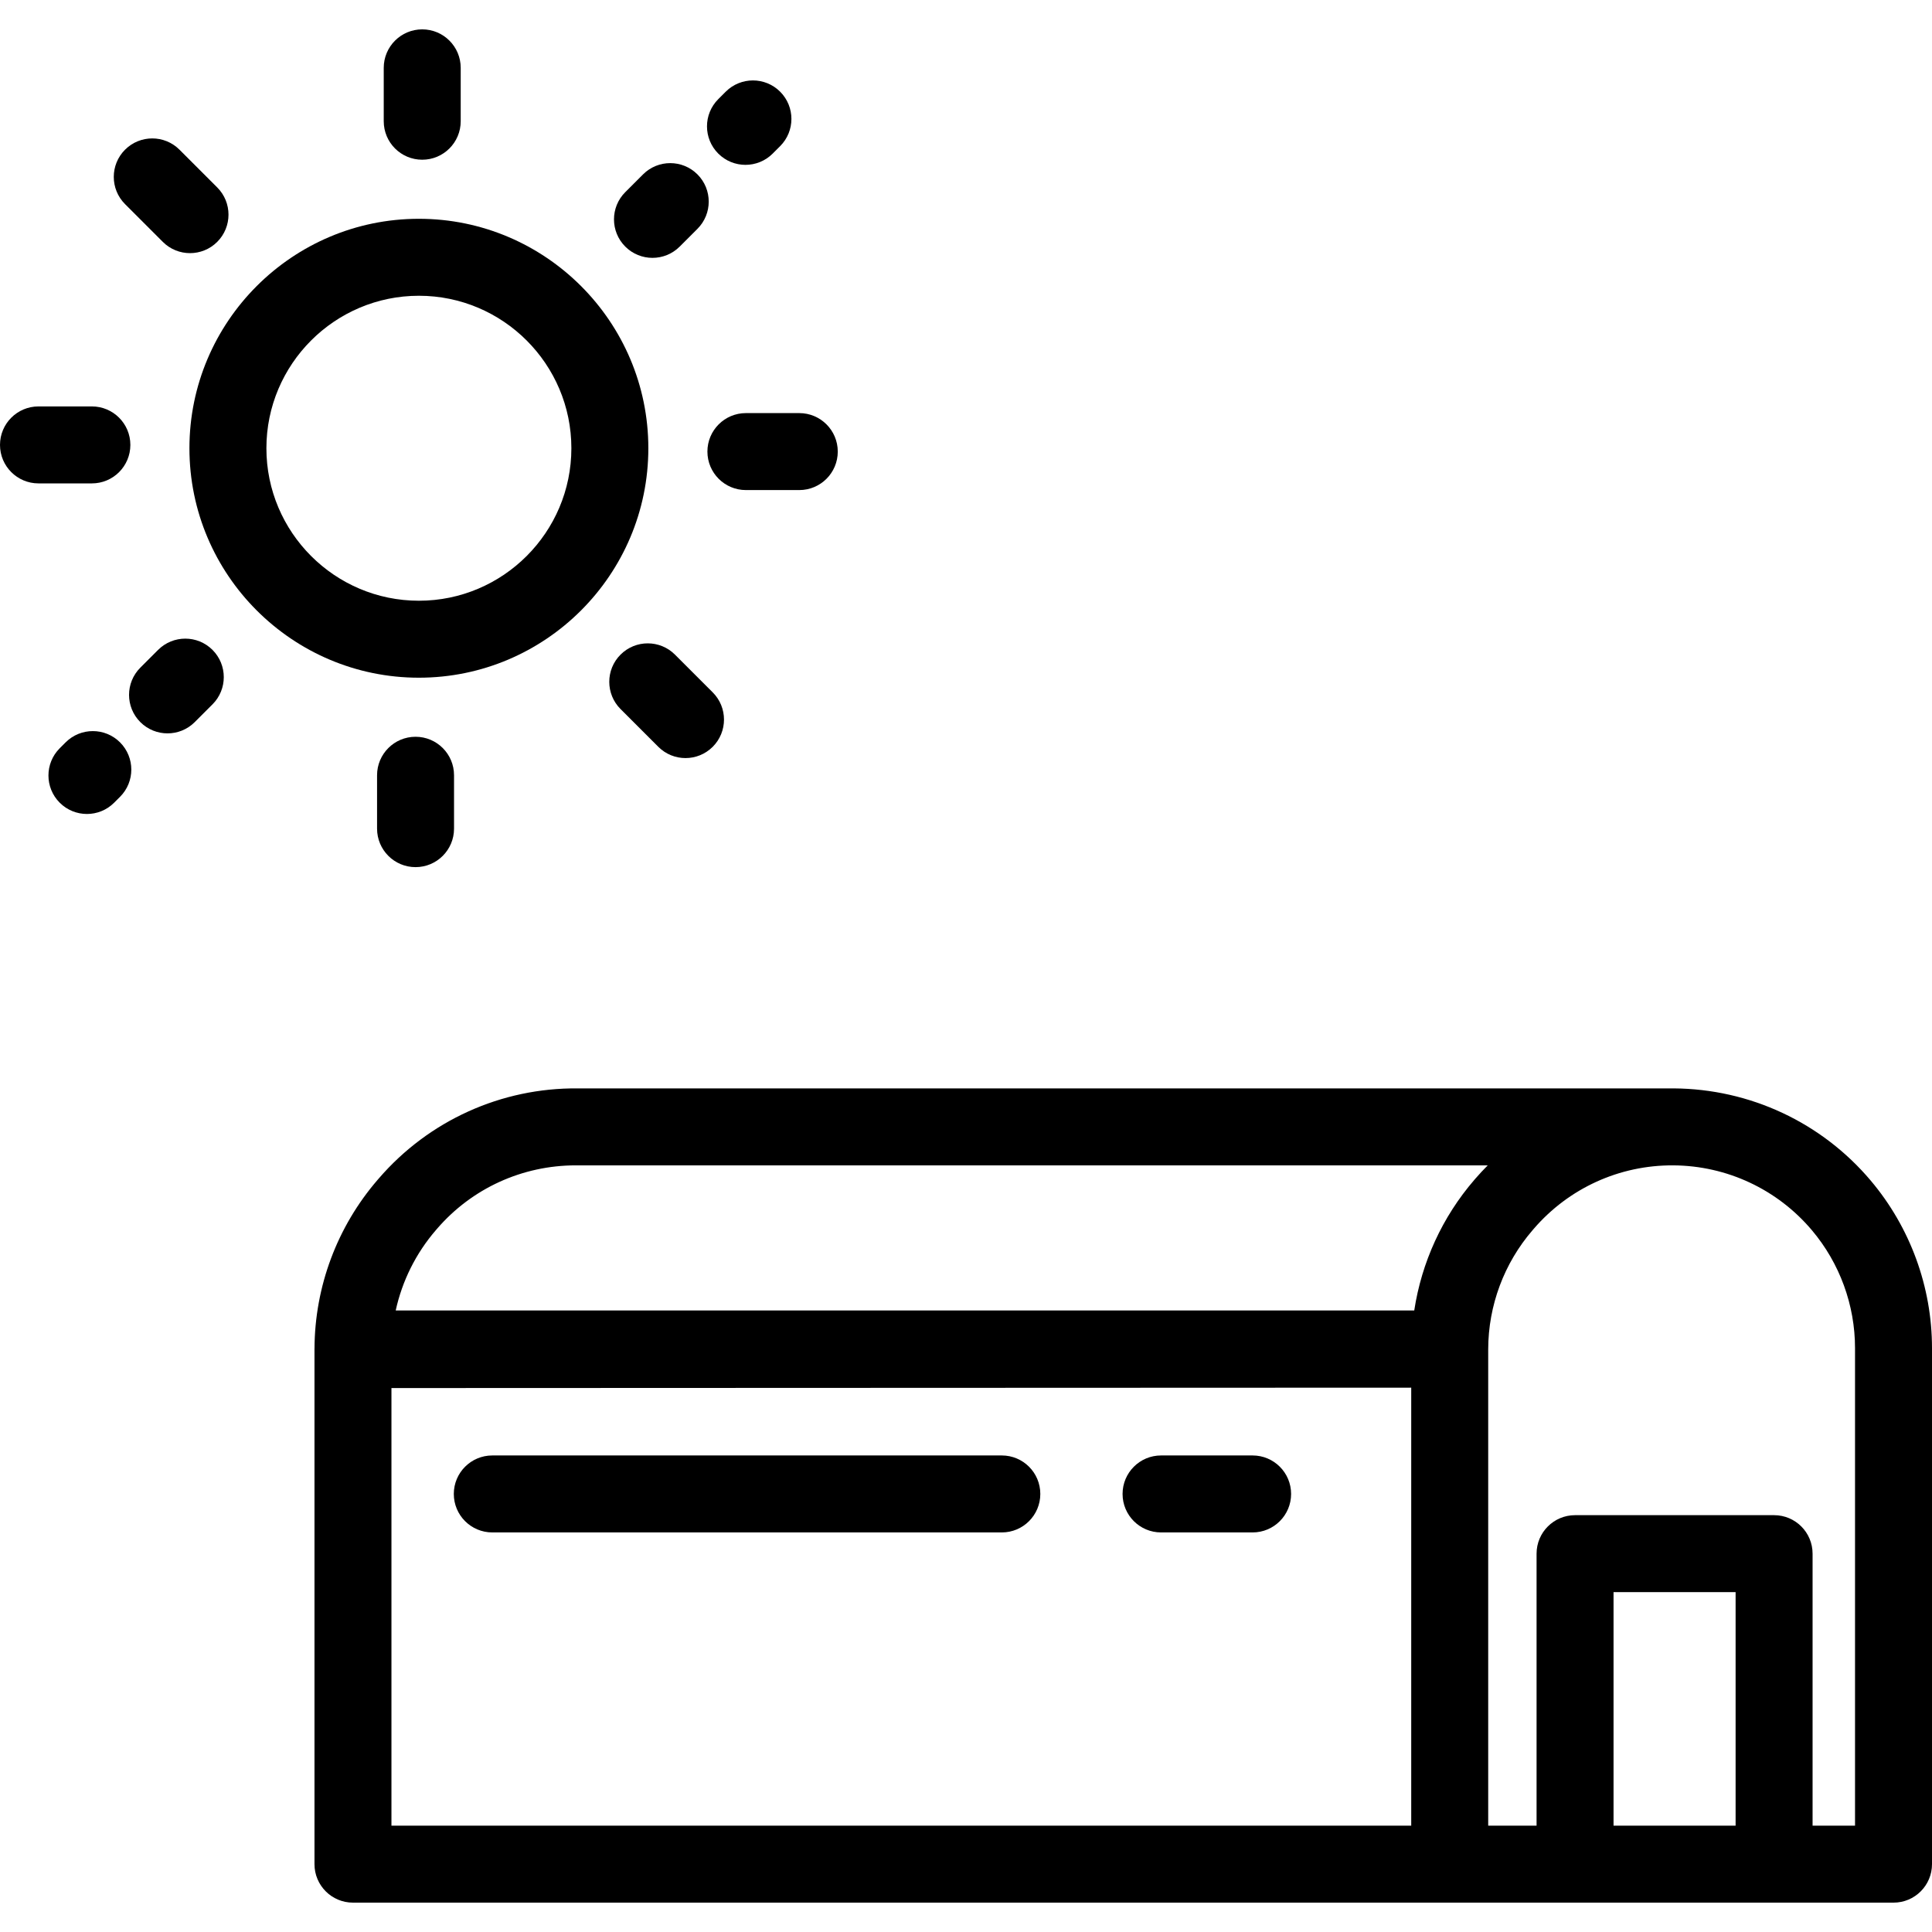
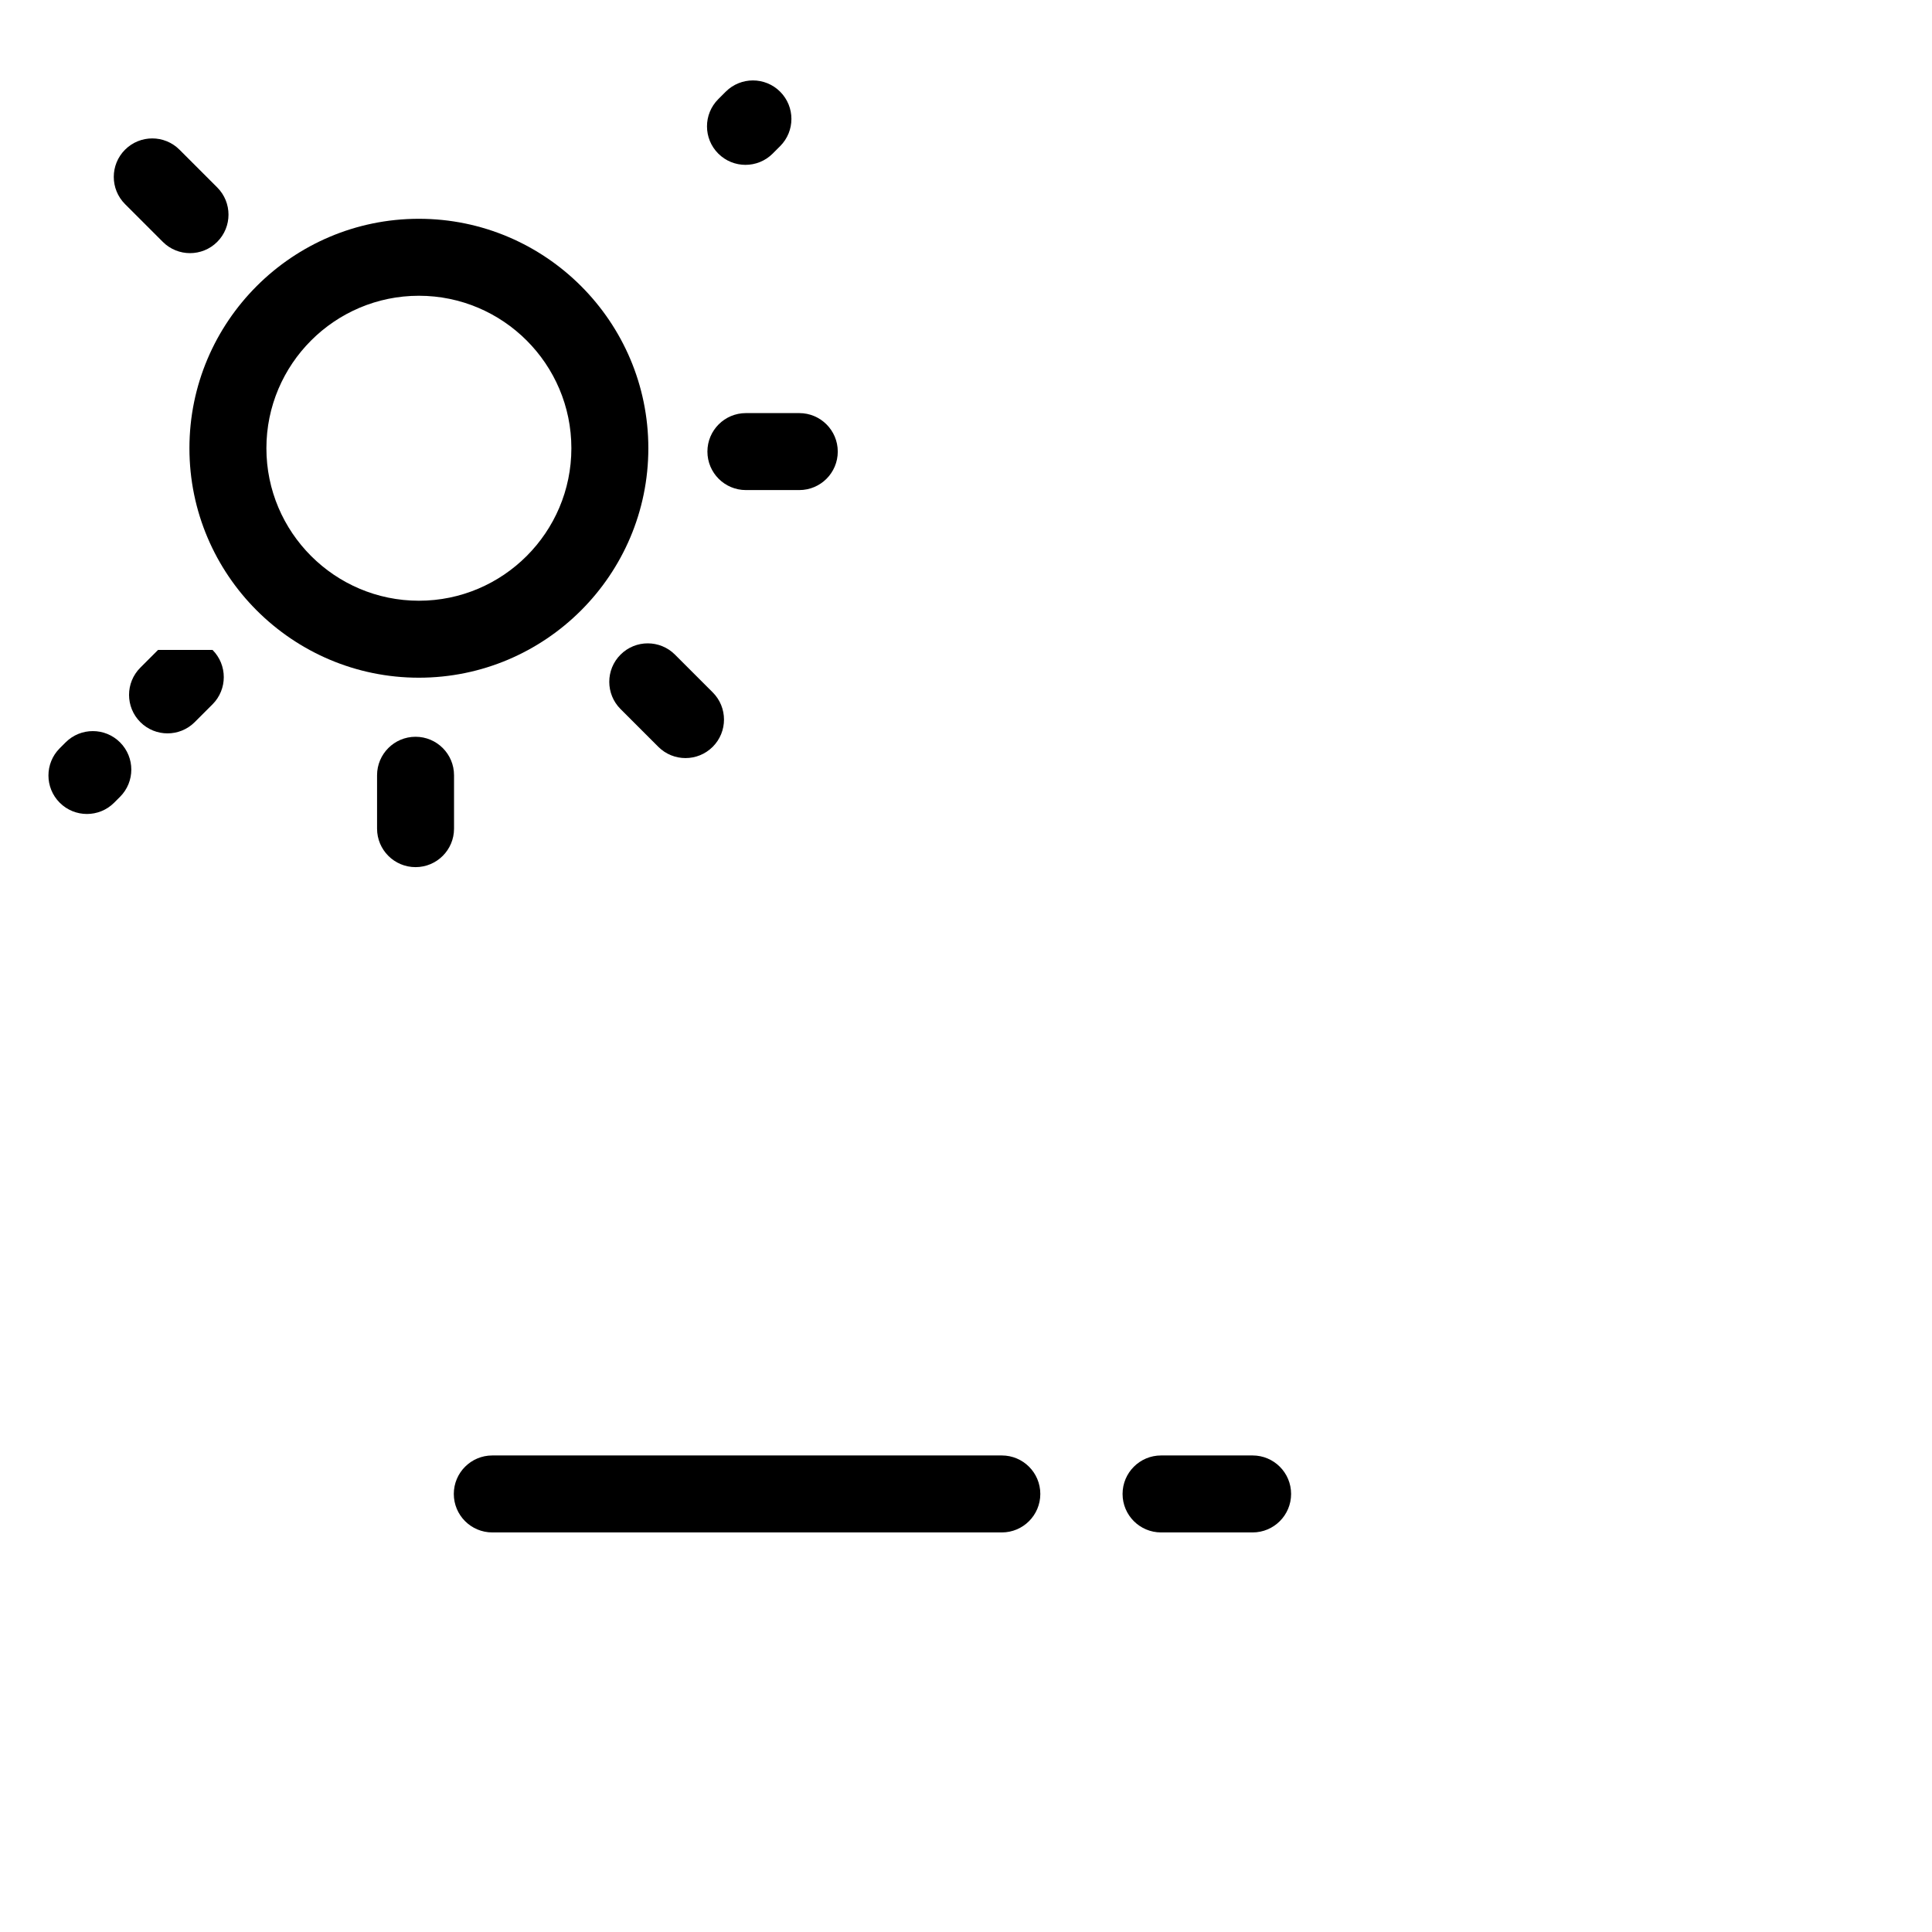
<svg xmlns="http://www.w3.org/2000/svg" fill="#000000" height="800px" width="800px" version="1.1" id="Layer_1" viewBox="0 0 502 502" xml:space="preserve">
  <g>
    <g>
      <g>
        <path d="M168.461,116.47c0-32.875-26.746-59.621-59.621-59.621S49.22,83.595,49.22,116.47s26.746,59.62,59.621,59.62     S168.461,149.345,168.461,116.47z M69.22,116.47c0-21.847,17.774-39.621,39.621-39.621s39.621,17.774,39.621,39.621     c0,21.847-17.774,39.62-39.621,39.62S69.22,138.317,69.22,116.47z" />
-         <path d="M109.708,41.501c5.523,0,10-4.477,10-10V17.629c0-5.523-4.477-10-10-10s-10,4.477-10,10v13.873     C99.708,37.024,104.185,41.501,109.708,41.501z" />
        <path d="M42.301,62.846c1.953,1.953,4.512,2.929,7.071,2.929c2.559,0,5.119-0.976,7.071-2.929c3.905-3.905,3.905-10.237,0-14.143     l-9.809-9.809c-3.905-3.905-10.237-3.905-14.143,0c-3.906,3.905-3.905,10.237,0,14.143L42.301,62.846z" />
-         <path d="M33.873,115.603c0-5.523-4.477-10-10-10H10c-5.523,0-10,4.477-10,10c0,5.523,4.477,10,10,10h13.873     C29.396,125.603,33.873,121.126,33.873,115.603z" />
        <path d="M17.049,192.894l-1.533,1.533c-3.905,3.905-3.905,10.237,0,14.143c1.953,1.953,4.512,2.929,7.071,2.929     c2.559,0,5.119-0.976,7.071-2.929l1.533-1.533c3.905-3.905,3.905-10.237,0-14.143C27.286,188.988,20.954,188.988,17.049,192.894z     " />
-         <path d="M41.075,168.868l-4.615,4.615c-3.905,3.905-3.905,10.237,0,14.143c1.953,1.953,4.512,2.929,7.071,2.929     s5.119-0.976,7.071-2.929l4.615-4.615c3.905-3.905,3.905-10.237,0-14.143C51.312,164.962,44.98,164.962,41.075,168.868z" />
+         <path d="M41.075,168.868l-4.615,4.615c-3.905,3.905-3.905,10.237,0,14.143c1.953,1.953,4.512,2.929,7.071,2.929     s5.119-0.976,7.071-2.929l4.615-4.615c3.905-3.905,3.905-10.237,0-14.143z" />
        <path d="M97.974,201.438v13.873c0,5.523,4.477,10,10,10s10-4.477,10-10v-13.873c0-5.523-4.477-10-10-10     S97.974,195.916,97.974,201.438z" />
        <path d="M175.38,170.094c-3.905-3.905-10.237-3.905-14.142,0c-3.905,3.905-3.905,10.237,0,14.142l9.81,9.809     c1.953,1.953,4.512,2.929,7.071,2.929s5.119-0.977,7.071-2.929c3.905-3.905,3.905-10.237,0-14.142L175.38,170.094z" />
        <path d="M183.81,117.337c0,5.523,4.477,10,10,10h13.872c5.523,0,10-4.477,10-10s-4.477-10-10-10H193.81     C188.287,107.337,183.81,111.814,183.81,117.337z" />
        <path d="M193.702,42.835c2.559,0,5.119-0.976,7.071-2.929l1.936-1.936c3.905-3.905,3.905-10.237,0-14.143     c-3.905-3.905-10.237-3.905-14.143,0l-1.936,1.936c-3.905,3.905-3.905,10.237,0,14.143     C188.583,41.859,191.143,42.835,193.702,42.835z" />
-         <path d="M169.536,67.001c2.559,0,5.119-0.976,7.071-2.929l4.615-4.615c3.905-3.905,3.905-10.237,0-14.143     c-3.905-3.905-10.237-3.905-14.143,0l-4.615,4.615c-3.905,3.905-3.905,10.237,0,14.143     C164.417,66.025,166.977,67.001,169.536,67.001z" />
-         <path d="M486.106,306.789c-12.746-15.118-31.397-23.86-51.236-23.987h-0.058h-0.046c-0.182-0.001-0.363-0.001-0.545,0H150.12     c-19.854-0.186-38.715,8.356-51.695,23.402l-0.321,0.372c-10.504,12.176-16.312,27.716-16.384,43.79     c-0.001,0.045-0.007,0.089-0.007,0.134v133.871c0,5.523,4.477,10,10,10H492v0c5.523,0,10-4.477,10-10V350.297     C502,334.396,496.355,318.945,486.106,306.789z M366.685,474.371H101.712V360.664l264.973-0.101V474.371z M383.396,306.204     l-0.321,0.372c-8.331,9.657-13.7,21.44-15.604,33.924H102.819c1.68-7.66,5.238-14.844,10.427-20.858l0.321-0.372     c9.043-10.482,22.129-16.47,36.044-16.47c0.14,0,0.281,0,0.421,0.002h236.509l0.032-0.006     C385.483,303.897,384.415,305.023,383.396,306.204z M450.969,474.371h-31.716v-60.678h31.716V474.371z M482,474.371L482,474.371     h-11.03v-70.678c0-5.523-4.477-10-10-10h-51.716c-5.523,0-10,4.477-10,10v70.678h-12.568V350.778     c0-0.031,0.001-0.061,0.001-0.083c0-0.039,0.001-0.078,0.001-0.116c0.021-11.355,4.117-22.343,11.531-30.937l0.321-0.372     c9.083-10.53,22.256-16.555,36.226-16.468h0.04c13.916,0.089,27.041,6.241,36.009,16.878     c7.212,8.554,11.185,19.427,11.185,30.616V474.371z" />
        <path d="M127.914,398.178h132.395c5.523,0,10-4.477,10-10s-4.477-10-10-10H127.914c-5.523,0-10,4.477-10,10     S122.391,398.178,127.914,398.178z" />
        <path d="M301.682,398.178h23.79c5.523,0,10-4.477,10-10s-4.477-10-10-10h-23.79c-5.523,0-10,4.477-10,10     S296.159,398.178,301.682,398.178z" />
      </g>
    </g>
  </g>
</svg>